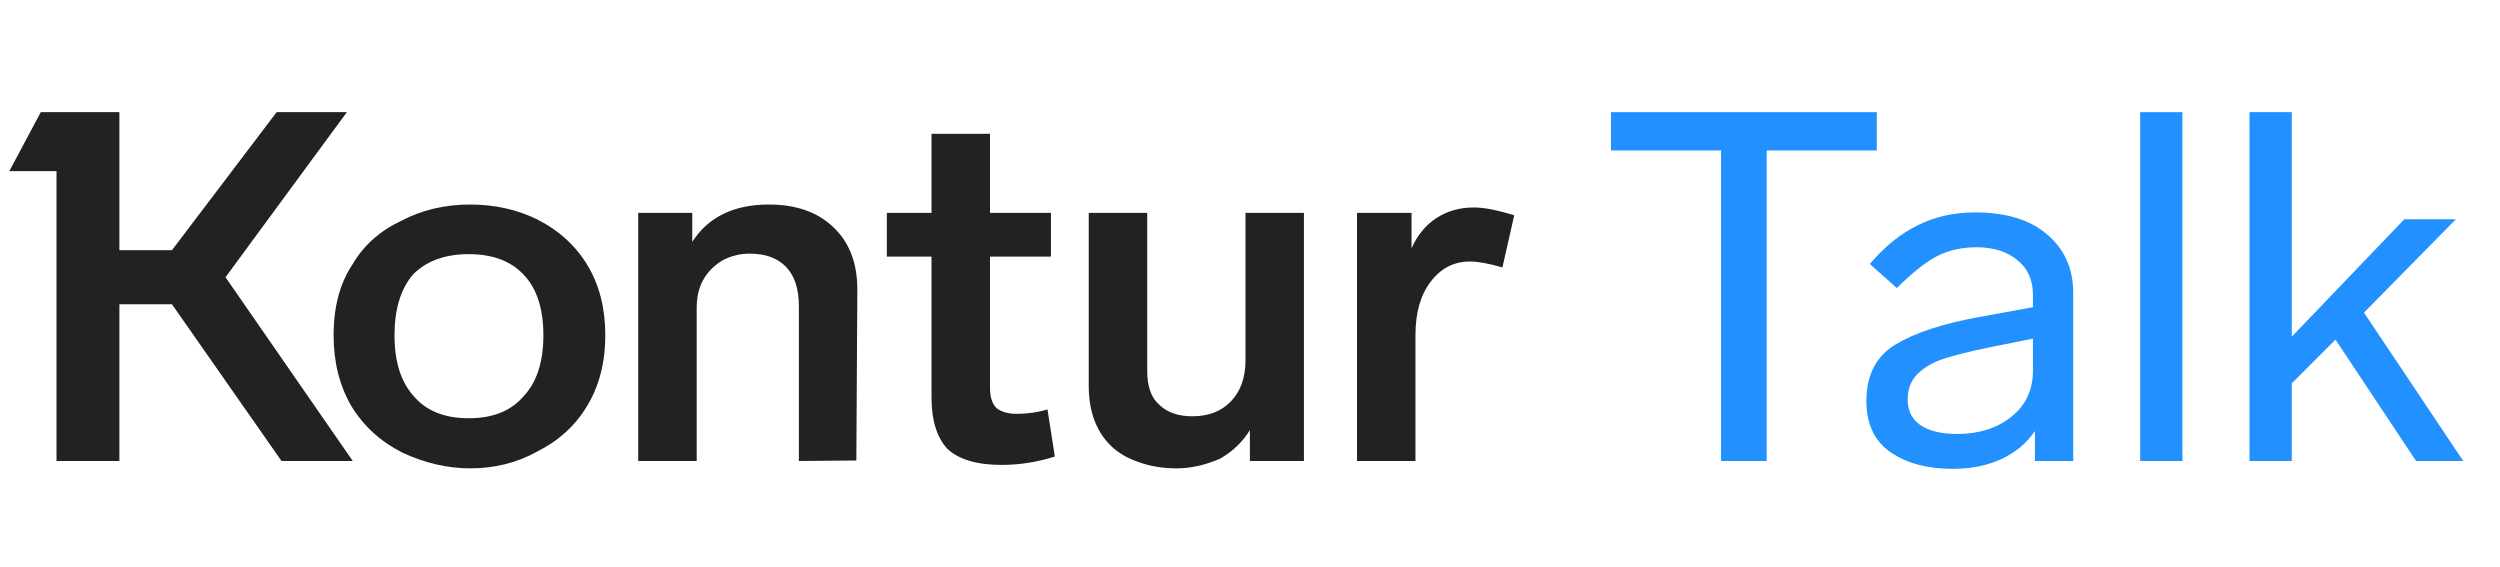
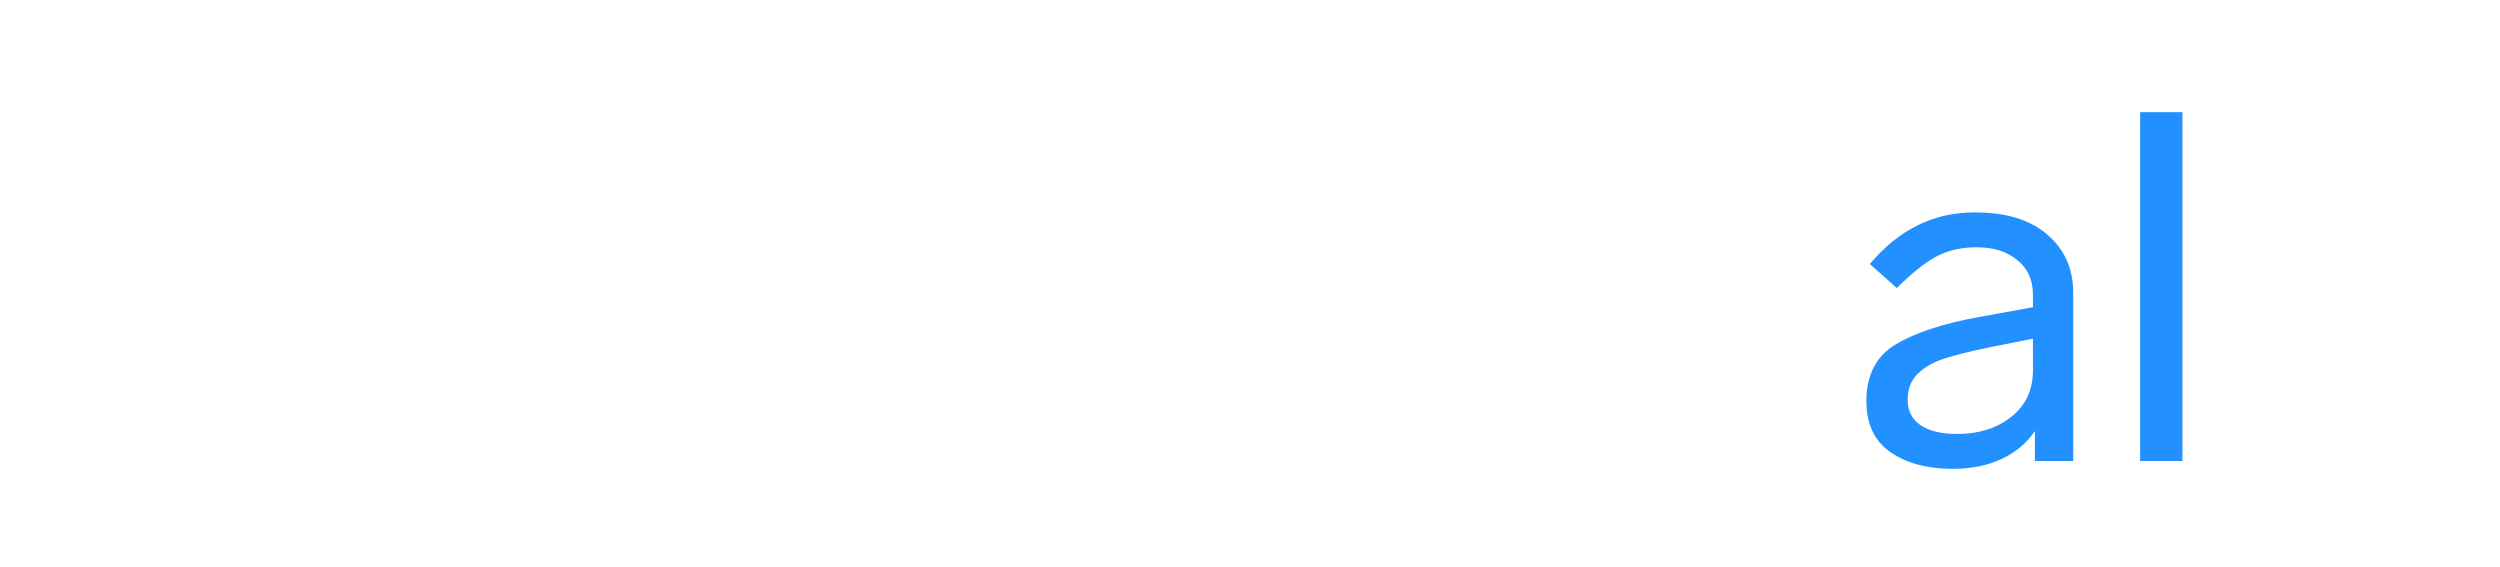
<svg xmlns="http://www.w3.org/2000/svg" width="141" height="32" viewBox="0 0 141 32" fill="none">
-   <path d="M59.493 25.75C58.496 26.064 57.498 26.221 56.501 26.221C55.097 26.221 54.071 25.917 53.425 25.307C52.834 24.66 52.538 23.7 52.538 22.425V14.472H50.017V12.006H52.538V7.545H55.836V12.006H59.272V14.472H55.836V21.871C55.836 22.388 55.956 22.767 56.196 23.007C56.473 23.229 56.852 23.34 57.332 23.34C57.96 23.34 58.542 23.256 59.078 23.09L59.493 25.75ZM19.896 14.888C20.524 13.817 21.457 12.995 22.695 12.422C23.84 11.831 25.114 11.535 26.518 11.535C27.886 11.535 29.142 11.812 30.287 12.367C31.525 12.995 32.476 13.863 33.141 14.971C33.806 16.08 34.139 17.391 34.139 18.906C34.139 20.439 33.797 21.769 33.113 22.896C32.448 24.005 31.506 24.864 30.287 25.473C29.16 26.101 27.904 26.415 26.518 26.415C25.244 26.415 23.969 26.12 22.695 25.529C21.457 24.901 20.496 24.023 19.813 22.896C19.148 21.751 18.815 20.421 18.815 18.906C18.815 17.299 19.175 15.96 19.896 14.888ZM45.056 26V17.271C45.056 16.292 44.816 15.553 44.336 15.054C43.856 14.556 43.172 14.306 42.285 14.306C41.731 14.306 41.214 14.435 40.734 14.694C40.253 14.99 39.893 15.359 39.653 15.803C39.413 16.227 39.293 16.754 39.293 17.382V26H35.995V12.006H39.043V13.641C39.949 12.237 41.389 11.535 43.366 11.535C44.899 11.535 46.109 11.96 46.996 12.81C47.901 13.66 48.354 14.833 48.354 16.329L48.298 25.972L45.056 26ZM84.737 15.082C83.961 14.86 83.352 14.749 82.908 14.749C82.003 14.749 81.264 15.128 80.692 15.886C80.119 16.625 79.832 17.631 79.832 18.906V26H76.535V12.006H79.611V14.001C79.943 13.262 80.405 12.699 80.996 12.311C81.606 11.905 82.317 11.701 83.13 11.701C83.703 11.701 84.46 11.849 85.402 12.145L84.737 15.082ZM73.542 26H70.494V24.254C70.106 24.901 69.552 25.436 68.832 25.861C67.982 26.231 67.16 26.415 66.365 26.415C65.571 26.415 64.851 26.295 64.204 26.055C63.557 25.834 63.031 25.52 62.625 25.113C61.812 24.3 61.405 23.183 61.405 21.76V12.006H64.703V20.901C64.703 21.788 64.924 22.425 65.368 22.813C65.811 23.256 66.439 23.478 67.252 23.478C68.157 23.478 68.878 23.201 69.414 22.647C69.968 22.074 70.245 21.298 70.245 20.319V12.006H73.542V26ZM23.36 22.37C24.061 23.183 25.087 23.589 26.435 23.589C27.784 23.589 28.809 23.183 29.511 22.37C30.269 21.575 30.647 20.421 30.647 18.906C30.647 17.41 30.278 16.274 29.539 15.498C28.818 14.722 27.784 14.334 26.435 14.334C25.105 14.334 24.061 14.713 23.304 15.47C22.602 16.283 22.251 17.428 22.251 18.906C22.251 20.421 22.621 21.575 23.36 22.37ZM19.896 26H15.878L9.698 17.16H6.734V26H3.187V9.651H0.526L2.3 6.326H6.734V14.112H9.698L15.601 6.326H19.563L12.719 15.636L19.896 26Z" fill="#222222" />
-   <path d="M90.859 6.326H105.85V8.487H99.643V26H97.066V8.487H90.859V6.326Z" fill="#2291FF" />
  <path d="M111.388 11.979C113.143 11.979 114.501 12.394 115.462 13.226C116.441 14.057 116.93 15.156 116.93 16.523V26H114.769V24.309C114.307 24.993 113.679 25.52 112.885 25.889C112.09 26.258 111.176 26.443 110.141 26.443C108.7 26.443 107.527 26.129 106.622 25.501C105.717 24.873 105.264 23.912 105.264 22.619C105.264 21.16 105.809 20.098 106.899 19.433C108.008 18.767 109.578 18.25 111.61 17.881L114.658 17.327V16.634C114.658 15.784 114.362 15.128 113.771 14.666C113.199 14.186 112.432 13.946 111.471 13.946C110.622 13.946 109.864 14.121 109.199 14.472C108.553 14.823 107.814 15.415 106.982 16.246L105.458 14.888C106.308 13.89 107.213 13.161 108.174 12.699C109.134 12.219 110.206 11.979 111.388 11.979ZM110.391 24.476C111.61 24.476 112.626 24.152 113.439 23.506C114.252 22.859 114.658 21.991 114.658 20.901V19.1L112.164 19.599C111.093 19.82 110.243 20.033 109.615 20.236C109.005 20.439 108.516 20.726 108.146 21.095C107.777 21.465 107.592 21.945 107.592 22.536C107.592 23.164 107.832 23.644 108.312 23.977C108.811 24.309 109.504 24.476 110.391 24.476Z" fill="#2291FF" />
  <path d="M120.705 6.326H123.088V26H120.705V6.326Z" fill="#2291FF" />
-   <path d="M138.927 26H136.267L131.722 19.155L129.256 21.622V26H126.873V6.326H129.256V18.989L135.602 12.367H138.511L133.329 17.631L138.927 26Z" fill="#2291FF" />
</svg>